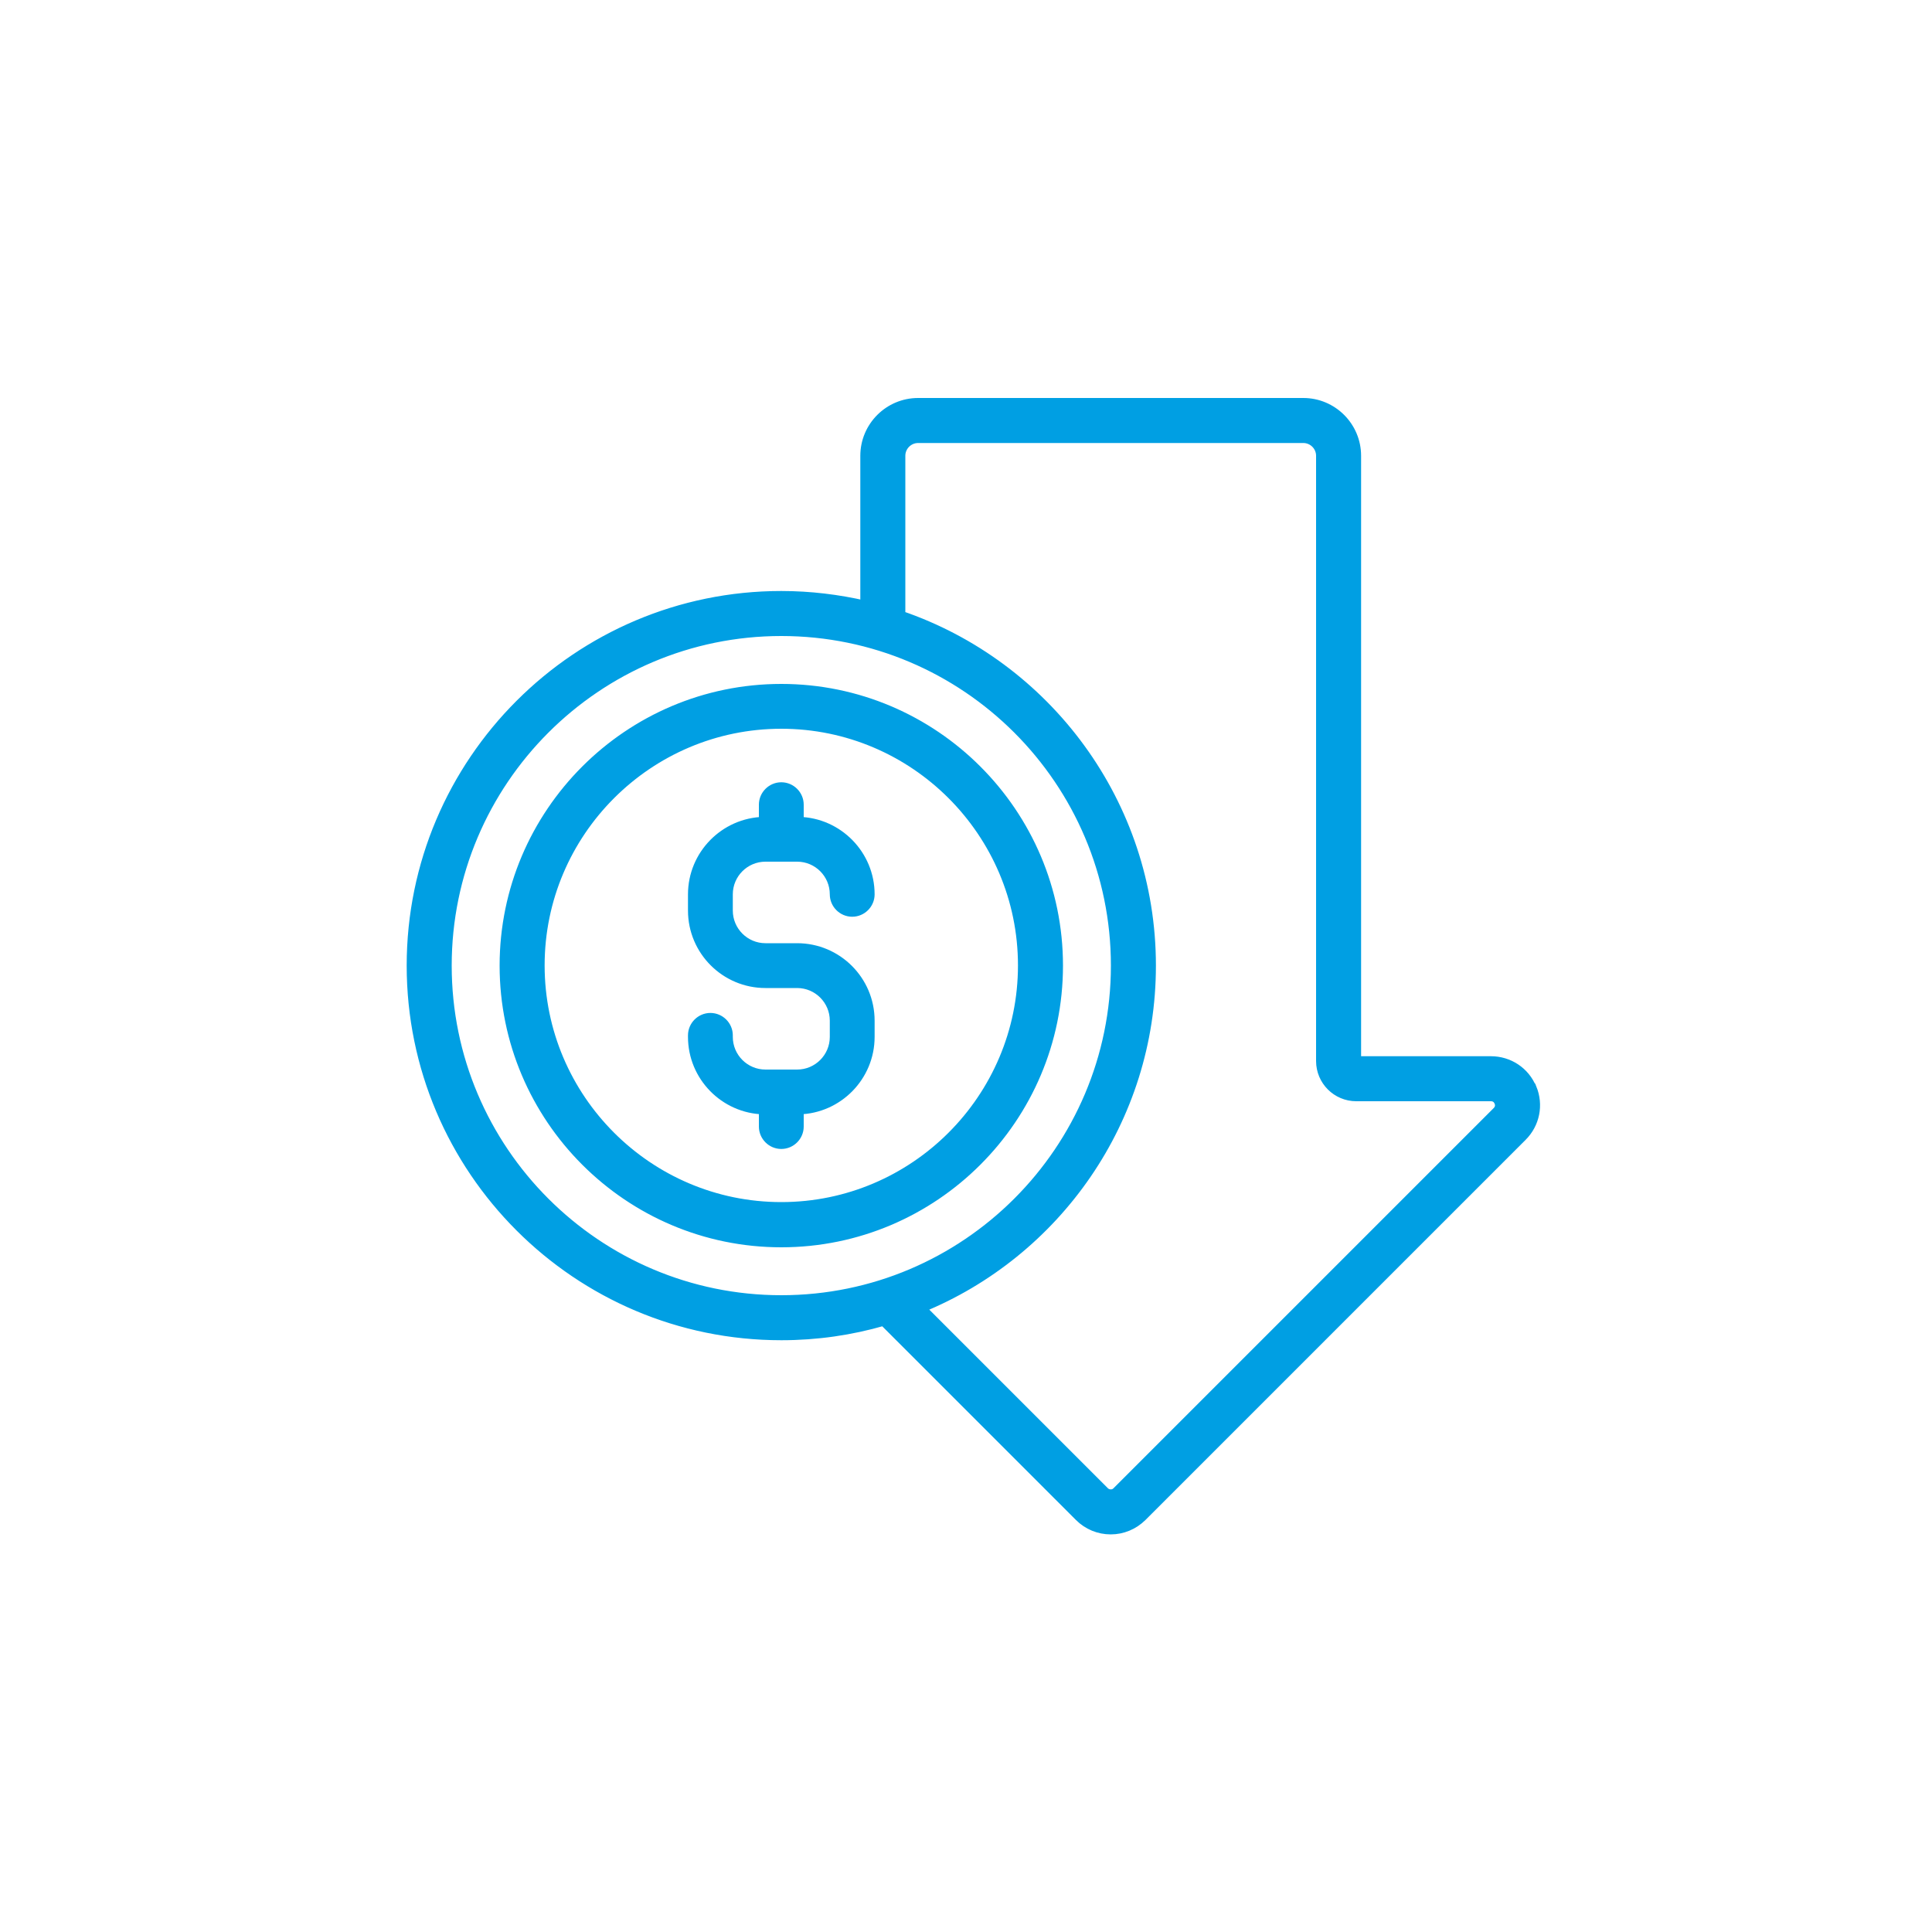
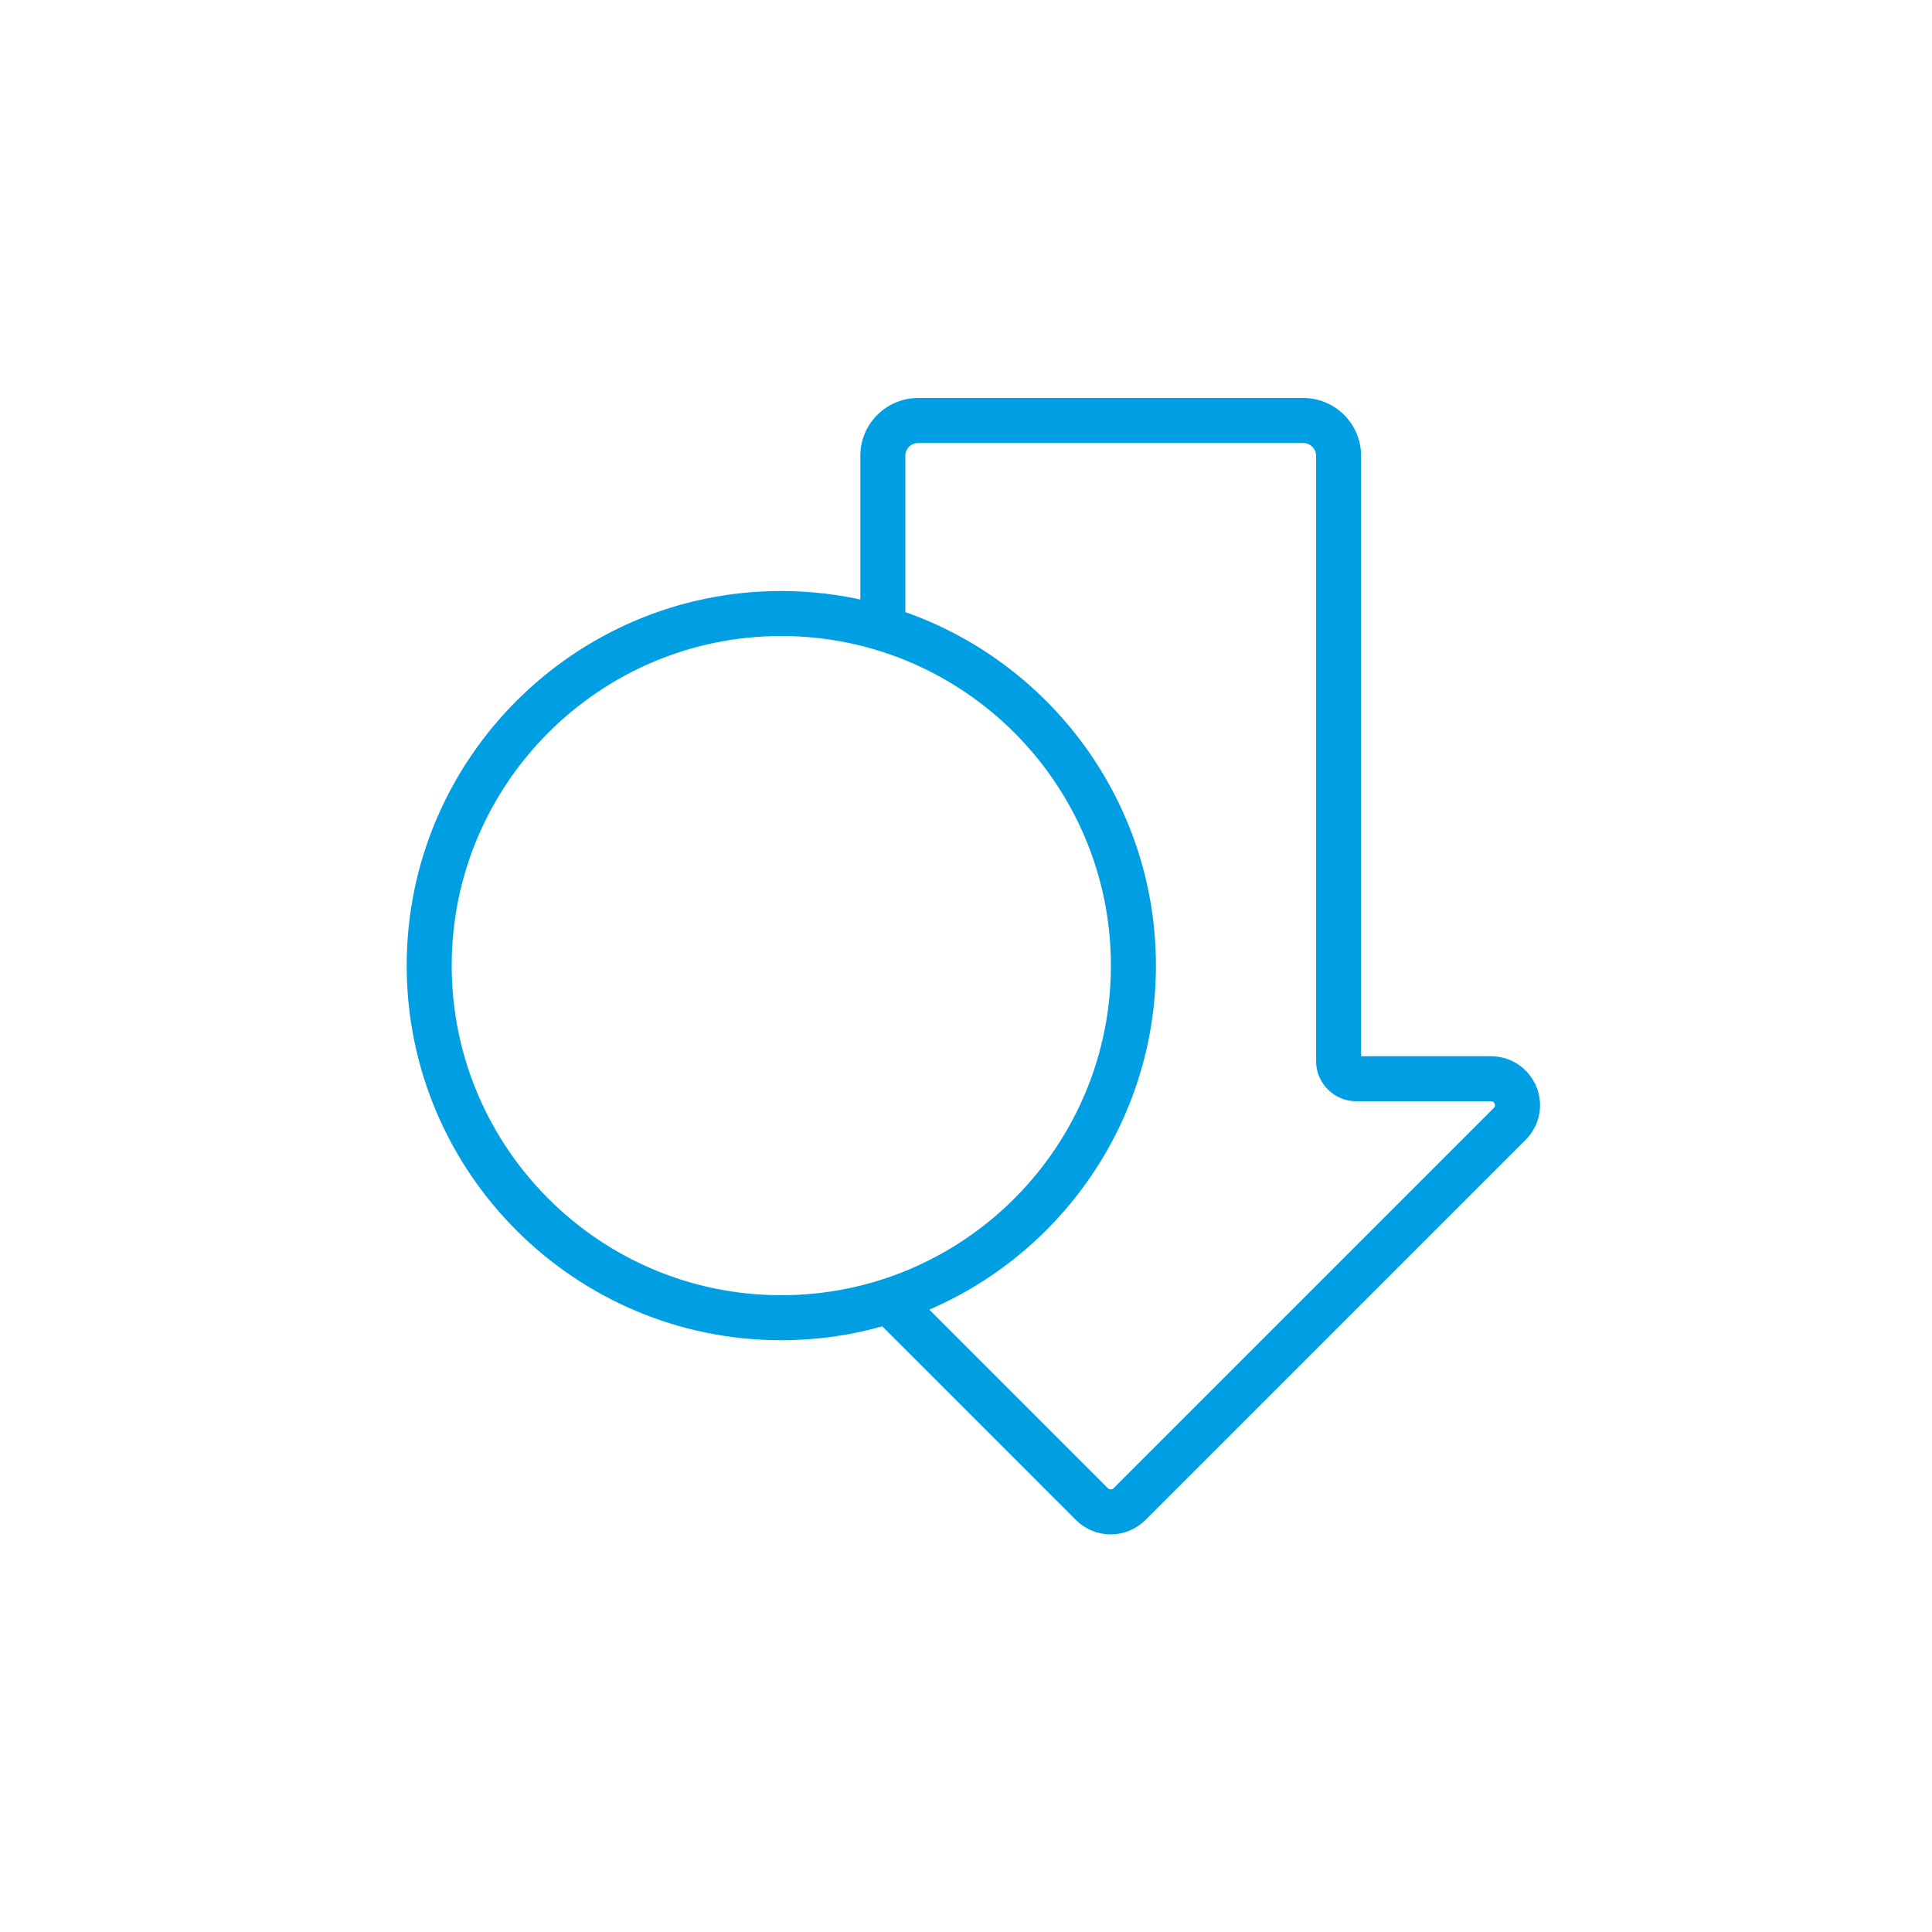
<svg xmlns="http://www.w3.org/2000/svg" viewBox="0 0 100 100">
  <defs>
    <style>.cls-1{fill:none;stroke-width:0px;}.cls-2{fill:#009fe3;stroke:#009fe3;stroke-miterlimit:10;stroke-width:.5px;}</style>
  </defs>
  <g id="square_padding">
-     <rect class="cls-1" x=".13" y="-.06" width="100" height="100" />
-   </g>
+     </g>
  <g id="low_cost">
    <path class="cls-2" d="m79.28,56.33c-.35-.86-1.18-1.41-2.11-1.41h-6.97s0,0,0,0v-31.33c0-1.51-1.23-2.74-2.74-2.74h-19.94c-1.51,0-2.74,1.23-2.74,2.74v7.75c-1.39-.32-2.85-.5-4.34-.5-10.55,0-19.14,8.58-19.14,19.14s8.58,19.14,19.14,19.14c1.84,0,3.61-.26,5.3-.75l10.13,10.13c.43.43,1.01.67,1.62.67s1.18-.24,1.62-.67l19.68-19.68c.66-.66.85-1.63.5-2.49Zm-56.15-6.35c0-9.54,7.76-17.31,17.31-17.31s17.31,7.76,17.31,17.31-7.76,17.31-17.31,17.31-17.31-7.76-17.31-17.31Zm54.36,7.55l-19.68,19.68c-.12.12-.25.13-.32.13s-.21-.02-.32-.13l-9.51-9.51c6.99-2.85,11.92-9.72,11.92-17.72,0-8.4-5.44-15.55-12.97-18.12v-8.27c0-.5.41-.91.91-.91h19.94c.5,0,.91.41.91.91v31.33c0,1.01.82,1.83,1.83,1.83h6.97c.28,0,.39.2.42.28.04.08.1.3-.1.5Z" />
-     <path class="cls-2" d="m39.62,44.35h1.64c1.07,0,1.94.87,1.94,1.94,0,.5.41.91.91.91s.91-.41.91-.91c0-2.04-1.64-3.71-3.67-3.76v-.88c0-.5-.41-.91-.91-.91s-.91.41-.91.91v.88c-2.03.05-3.67,1.72-3.67,3.76v.84c0,2.08,1.69,3.76,3.76,3.76h1.64c1.07,0,1.94.87,1.94,1.94v.84c0,1.07-.87,1.94-1.94,1.94h-1.64c-1.07,0-1.94-.87-1.94-1.94v-.08c0-.5-.41-.91-.91-.91s-.91.41-.91.91v.08c0,2.04,1.64,3.71,3.67,3.76v.88c0,.5.41.91.91.91s.91-.41.91-.91v-.88c2.03-.05,3.67-1.72,3.67-3.76v-.84c0-2.08-1.69-3.76-3.76-3.76h-1.64c-1.07,0-1.94-.87-1.94-1.94v-.84c0-1.07.87-1.94,1.94-1.94Z" />
-     <path class="cls-2" d="m40.44,35.65c-7.9,0-14.33,6.43-14.33,14.33s6.43,14.33,14.33,14.33,14.33-6.43,14.33-14.33-6.43-14.33-14.33-14.33Zm0,26.82c-6.89,0-12.5-5.61-12.5-12.5s5.61-12.5,12.5-12.5,12.5,5.61,12.5,12.5-5.61,12.5-12.5,12.5Z" />
  </g>
</svg>